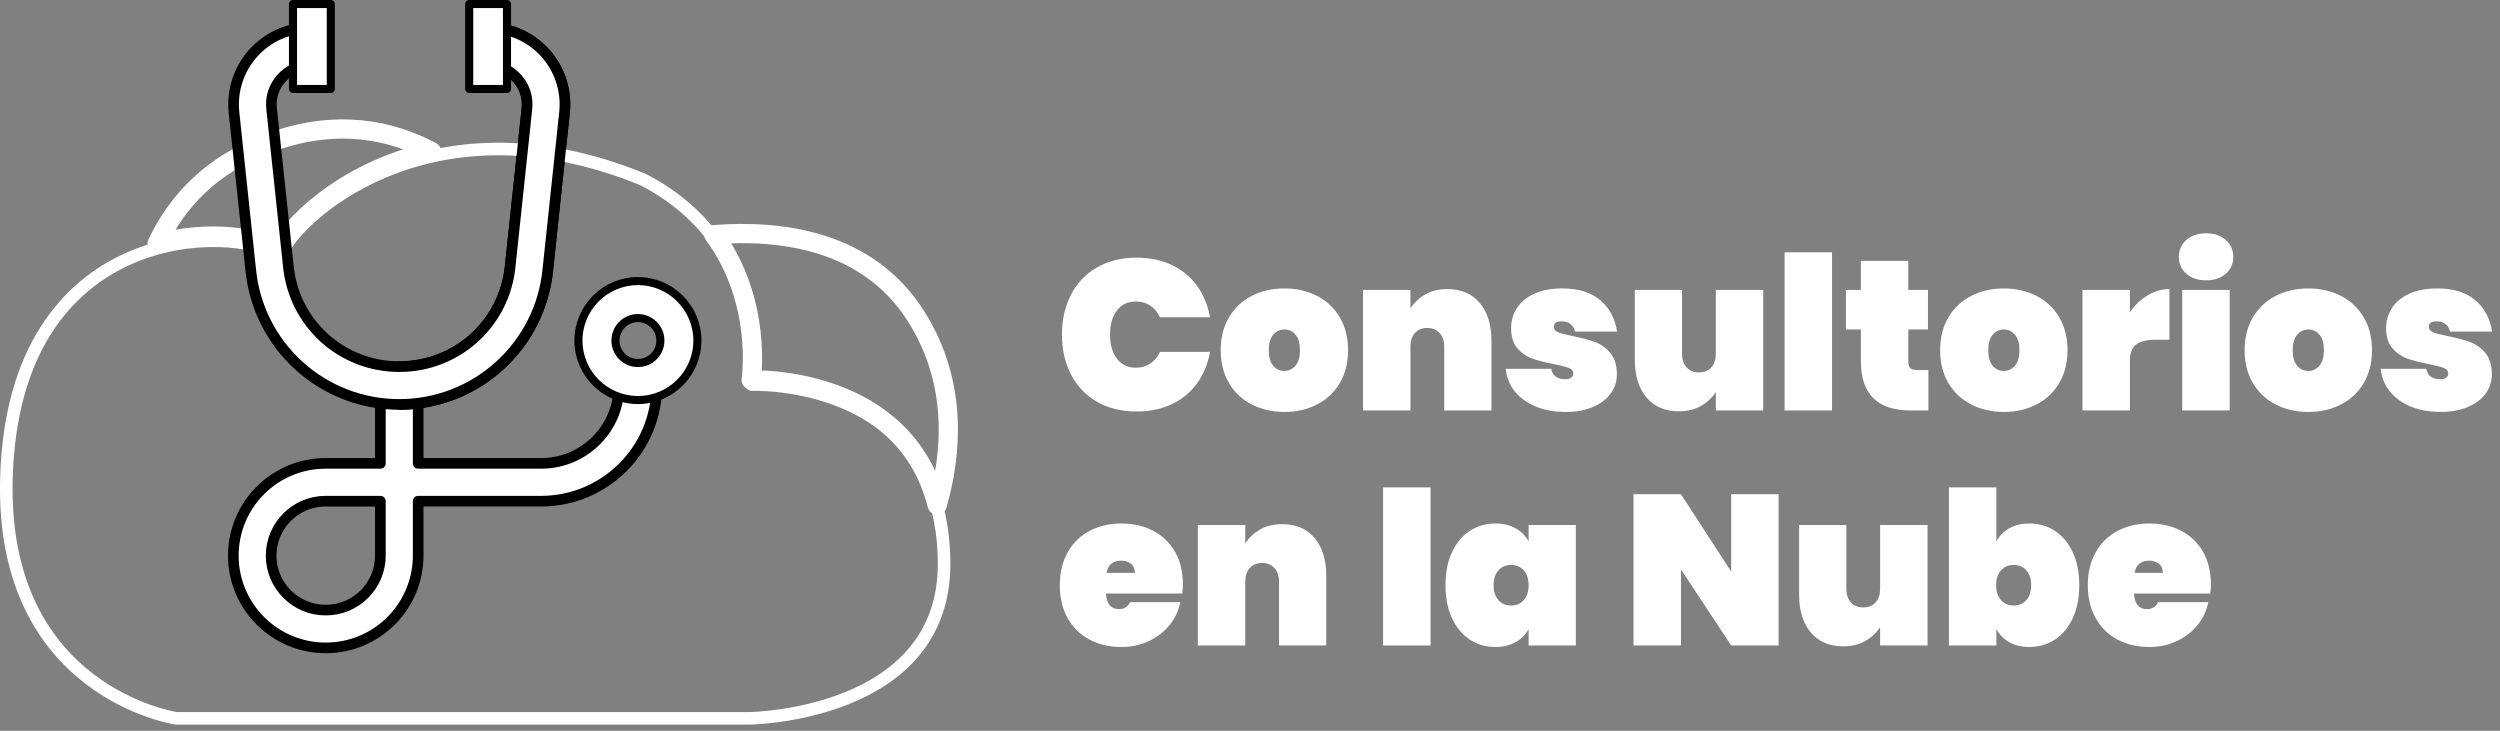
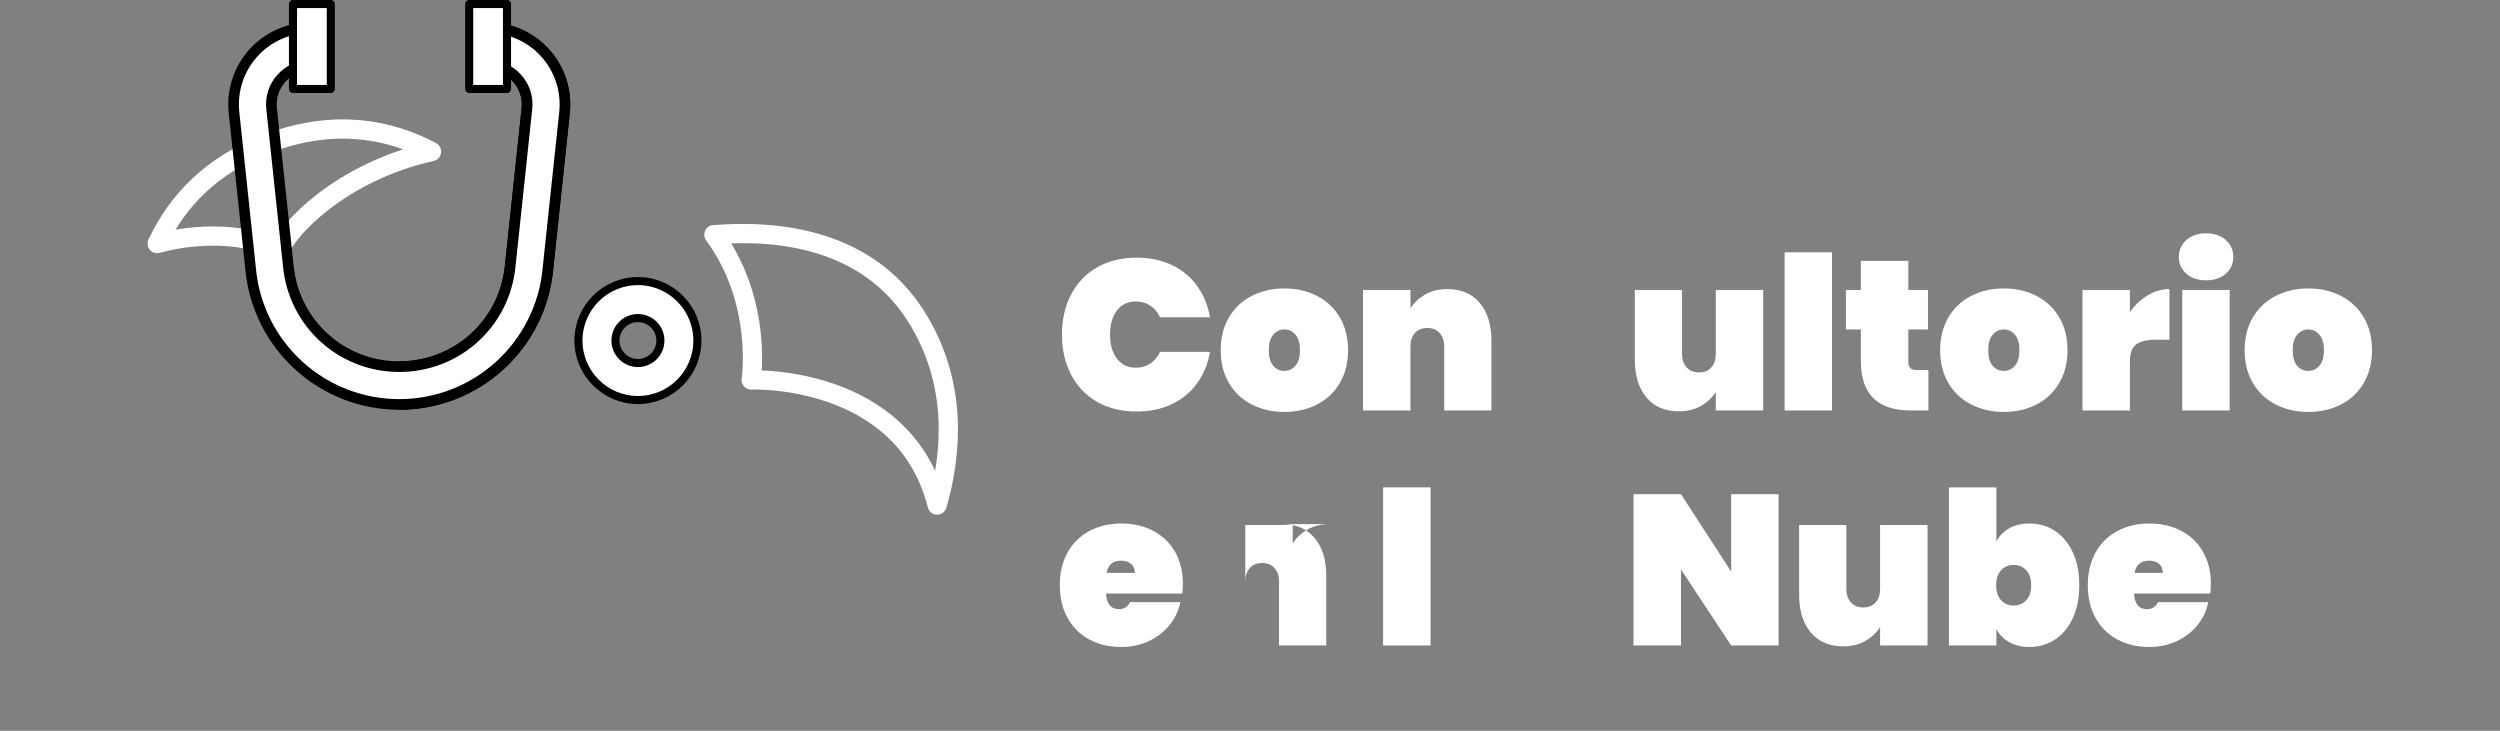
<svg xmlns="http://www.w3.org/2000/svg" width="100%" height="100%" viewBox="0 0 195 57" version="1.1" xml:space="preserve" style="fill-rule:evenodd;clip-rule:evenodd;stroke-linejoin:round;stroke-miterlimit:2;">
  <rect x="0" y="0" width="195" height="57" fill="#808080" stroke="none" />
  <g>
    <path d="M82.832,26.098c-0,-1.166 0.236,-2.205 0.708,-3.116c0.472,-0.911 1.147,-1.62 2.025,-2.125c0.878,-0.506 1.911,-0.759 3.1,-0.759c1.022,0 1.936,0.192 2.742,0.575c0.805,0.384 1.461,0.925 1.966,1.625c0.506,0.7 0.842,1.517 1.009,2.45l-3.9,0c-0.178,-0.388 -0.431,-0.691 -0.759,-0.908c-0.328,-0.217 -0.703,-0.325 -1.125,-0.325c-0.622,0 -1.114,0.233 -1.475,0.7c-0.361,0.467 -0.541,1.095 -0.541,1.883c-0,0.789 0.18,1.417 0.541,1.884c0.361,0.466 0.853,0.7 1.475,0.7c0.422,-0 0.797,-0.109 1.125,-0.325c0.328,-0.217 0.581,-0.52 0.759,-0.909l3.9,0c-0.167,0.934 -0.503,1.75 -1.009,2.45c-0.505,0.7 -1.161,1.242 -1.966,1.625c-0.806,0.384 -1.72,0.575 -2.742,0.575c-1.189,0 -2.222,-0.252 -3.1,-0.758c-0.878,-0.505 -1.553,-1.214 -2.025,-2.125c-0.472,-0.911 -0.708,-1.95 -0.708,-3.117Z" style="fill:#fff;fill-rule:nonzero;" />
    <path d="M100.182,32.132c-0.945,-0 -1.795,-0.195 -2.55,-0.584c-0.756,-0.388 -1.348,-0.947 -1.775,-1.675c-0.428,-0.727 -0.642,-1.58 -0.642,-2.558c-0,-0.978 0.214,-1.83 0.642,-2.558c0.427,-0.728 1.019,-1.286 1.775,-1.675c0.755,-0.389 1.605,-0.584 2.55,-0.584c0.944,0 1.794,0.195 2.55,0.584c0.755,0.389 1.347,0.947 1.775,1.675c0.427,0.728 0.641,1.58 0.641,2.558c0,0.978 -0.214,1.831 -0.641,2.558c-0.428,0.728 -1.02,1.287 -1.775,1.675c-0.756,0.389 -1.606,0.584 -2.55,0.584Zm-0,-3.2c0.344,-0 0.633,-0.136 0.866,-0.409c0.234,-0.272 0.35,-0.675 0.35,-1.208c0,-0.533 -0.116,-0.936 -0.35,-1.208c-0.233,-0.272 -0.522,-0.409 -0.866,-0.409c-0.345,0 -0.634,0.137 -0.867,0.409c-0.233,0.272 -0.35,0.675 -0.35,1.208c-0,0.533 0.114,0.936 0.342,1.208c0.227,0.273 0.519,0.409 0.875,0.409Z" style="fill:#fff;fill-rule:nonzero;" />
    <path d="M112.898,22.548c1.078,0 1.92,0.362 2.525,1.084c0.606,0.722 0.909,1.7 0.909,2.933l-0,5.45l-3.684,0l0,-4.983c0,-0.445 -0.119,-0.797 -0.358,-1.059c-0.239,-0.261 -0.558,-0.391 -0.958,-0.391c-0.412,-0 -0.734,0.13 -0.967,0.391c-0.233,0.262 -0.35,0.614 -0.35,1.059l-0,4.983l-3.7,0l-0,-9.4l3.7,0l-0,1.433c0.289,-0.444 0.675,-0.805 1.158,-1.083c0.484,-0.278 1.059,-0.417 1.725,-0.417Z" style="fill:#fff;fill-rule:nonzero;" />
-     <path d="M122.115,32.132c-0.889,-0 -1.675,-0.145 -2.358,-0.434c-0.684,-0.288 -1.225,-0.688 -1.625,-1.2c-0.4,-0.511 -0.628,-1.088 -0.684,-1.733l3.55,0c0.045,0.278 0.164,0.483 0.359,0.617c0.194,0.133 0.441,0.2 0.741,0.2c0.189,-0 0.339,-0.042 0.45,-0.125c0.111,-0.084 0.167,-0.186 0.167,-0.309c-0,-0.211 -0.117,-0.361 -0.35,-0.45c-0.233,-0.088 -0.628,-0.188 -1.183,-0.3c-0.678,-0.133 -1.237,-0.277 -1.675,-0.433c-0.439,-0.155 -0.823,-0.422 -1.15,-0.8c-0.328,-0.378 -0.492,-0.9 -0.492,-1.567c-0,-0.577 0.153,-1.102 0.458,-1.575c0.306,-0.472 0.759,-0.844 1.359,-1.116c0.6,-0.272 1.327,-0.409 2.183,-0.409c1.267,0 2.258,0.312 2.975,0.934c0.717,0.622 1.147,1.433 1.292,2.433l-3.284,0c-0.055,-0.255 -0.172,-0.453 -0.35,-0.592c-0.178,-0.138 -0.416,-0.208 -0.716,-0.208c-0.189,0 -0.334,0.036 -0.434,0.108c-0.1,0.073 -0.15,0.181 -0.15,0.325c0,0.189 0.117,0.331 0.35,0.425c0.234,0.095 0.606,0.192 1.117,0.292c0.678,0.133 1.25,0.283 1.717,0.45c0.466,0.167 0.872,0.453 1.216,0.858c0.345,0.406 0.517,0.964 0.517,1.675c-0,0.556 -0.161,1.056 -0.483,1.5c-0.323,0.445 -0.787,0.795 -1.392,1.05c-0.606,0.256 -1.314,0.384 -2.125,0.384Z" style="fill:#fff;fill-rule:nonzero;" />
    <path d="M137.532,22.615l-0,9.4l-3.7,0l-0,-1.433c-0.289,0.444 -0.675,0.805 -1.159,1.083c-0.483,0.278 -1.058,0.417 -1.725,0.417c-1.078,-0 -1.919,-0.361 -2.525,-1.084c-0.605,-0.722 -0.908,-1.7 -0.908,-2.933l-0,-5.45l3.683,0l0,4.983c0,0.445 0.12,0.798 0.359,1.059c0.238,0.261 0.558,0.391 0.958,0.391c0.411,0 0.733,-0.13 0.967,-0.391c0.233,-0.261 0.35,-0.614 0.35,-1.059l-0,-4.983l3.7,0Z" style="fill:#fff;fill-rule:nonzero;" />
    <rect x="139.198" y="19.682" width="3.7" height="12.333" style="fill:#fff;fill-rule:nonzero;" />
    <path d="M150.415,28.865l-0,3.15l-1.4,0c-2.578,0 -3.867,-1.283 -3.867,-3.85l0,-2.467l-1.166,0l-0,-3.083l1.166,0l0,-2.267l3.7,0l0,2.267l1.534,0l-0,3.083l-1.534,0l0,2.534c0,0.222 0.053,0.383 0.159,0.483c0.105,0.1 0.28,0.15 0.525,0.15l0.883,0Z" style="fill:#fff;fill-rule:nonzero;" />
    <path d="M156.298,32.132c-0.944,-0 -1.794,-0.195 -2.55,-0.584c-0.755,-0.388 -1.347,-0.947 -1.775,-1.675c-0.428,-0.727 -0.641,-1.58 -0.641,-2.558c-0,-0.978 0.213,-1.83 0.641,-2.558c0.428,-0.728 1.02,-1.286 1.775,-1.675c0.756,-0.389 1.606,-0.584 2.55,-0.584c0.945,0 1.795,0.195 2.55,0.584c0.756,0.389 1.347,0.947 1.775,1.675c0.428,0.728 0.642,1.58 0.642,2.558c-0,0.978 -0.214,1.831 -0.642,2.558c-0.428,0.728 -1.019,1.287 -1.775,1.675c-0.755,0.389 -1.605,0.584 -2.55,0.584Zm0,-3.2c0.345,-0 0.634,-0.136 0.867,-0.409c0.233,-0.272 0.35,-0.675 0.35,-1.208c-0,-0.533 -0.117,-0.936 -0.35,-1.208c-0.233,-0.272 -0.522,-0.409 -0.867,-0.409c-0.344,0 -0.633,0.137 -0.866,0.409c-0.234,0.272 -0.35,0.675 -0.35,1.208c-0,0.533 0.113,0.936 0.341,1.208c0.228,0.273 0.52,0.409 0.875,0.409Z" style="fill:#fff;fill-rule:nonzero;" />
    <path d="M166.132,24.348c0.377,-0.544 0.838,-0.98 1.383,-1.308c0.544,-0.328 1.111,-0.492 1.7,-0.492l-0,3.95l-1.05,0c-0.7,0 -1.214,0.123 -1.542,0.367c-0.328,0.245 -0.491,0.678 -0.491,1.3l-0,3.85l-3.7,0l-0,-9.4l3.7,0l-0,1.733Z" style="fill:#fff;fill-rule:nonzero;" />
    <path d="M172.082,21.865c-0.645,0 -1.162,-0.172 -1.55,-0.517c-0.389,-0.344 -0.584,-0.777 -0.584,-1.3c0,-0.533 0.195,-0.975 0.584,-1.325c0.388,-0.35 0.905,-0.525 1.55,-0.525c0.633,0 1.144,0.175 1.533,0.525c0.389,0.35 0.583,0.792 0.583,1.325c0,0.523 -0.194,0.956 -0.583,1.3c-0.389,0.345 -0.9,0.517 -1.533,0.517Zm1.833,0.75l-0,9.4l-3.7,0l-0,-9.4l3.7,0Z" style="fill:#fff;fill-rule:nonzero;" />
    <path d="M180.048,32.132c-0.944,-0 -1.794,-0.195 -2.55,-0.584c-0.755,-0.388 -1.347,-0.947 -1.775,-1.675c-0.428,-0.727 -0.641,-1.58 -0.641,-2.558c-0,-0.978 0.213,-1.83 0.641,-2.558c0.428,-0.728 1.02,-1.286 1.775,-1.675c0.756,-0.389 1.606,-0.584 2.55,-0.584c0.945,0 1.795,0.195 2.55,0.584c0.756,0.389 1.347,0.947 1.775,1.675c0.428,0.728 0.642,1.58 0.642,2.558c-0,0.978 -0.214,1.831 -0.642,2.558c-0.428,0.728 -1.019,1.287 -1.775,1.675c-0.755,0.389 -1.605,0.584 -2.55,0.584Zm0,-3.2c0.345,-0 0.634,-0.136 0.867,-0.409c0.233,-0.272 0.35,-0.675 0.35,-1.208c-0,-0.533 -0.117,-0.936 -0.35,-1.208c-0.233,-0.272 -0.522,-0.409 -0.867,-0.409c-0.344,0 -0.633,0.137 -0.866,0.409c-0.234,0.272 -0.35,0.675 -0.35,1.208c-0,0.533 0.113,0.936 0.341,1.208c0.228,0.273 0.52,0.409 0.875,0.409Z" style="fill:#fff;fill-rule:nonzero;" />
-     <path d="M190.365,32.132c-0.889,-0 -1.675,-0.145 -2.358,-0.434c-0.684,-0.288 -1.225,-0.688 -1.625,-1.2c-0.4,-0.511 -0.628,-1.088 -0.684,-1.733l3.55,0c0.045,0.278 0.164,0.483 0.359,0.617c0.194,0.133 0.441,0.2 0.741,0.2c0.189,-0 0.339,-0.042 0.45,-0.125c0.111,-0.084 0.167,-0.186 0.167,-0.309c-0,-0.211 -0.117,-0.361 -0.35,-0.45c-0.233,-0.088 -0.628,-0.188 -1.183,-0.3c-0.678,-0.133 -1.237,-0.277 -1.675,-0.433c-0.439,-0.155 -0.823,-0.422 -1.15,-0.8c-0.328,-0.378 -0.492,-0.9 -0.492,-1.567c-0,-0.577 0.153,-1.102 0.458,-1.575c0.306,-0.472 0.759,-0.844 1.359,-1.116c0.6,-0.272 1.327,-0.409 2.183,-0.409c1.267,0 2.258,0.312 2.975,0.934c0.717,0.622 1.147,1.433 1.292,2.433l-3.284,0c-0.055,-0.255 -0.172,-0.453 -0.35,-0.592c-0.178,-0.138 -0.416,-0.208 -0.716,-0.208c-0.189,0 -0.334,0.036 -0.434,0.108c-0.1,0.073 -0.15,0.181 -0.15,0.325c0,0.189 0.117,0.331 0.35,0.425c0.234,0.095 0.606,0.192 1.117,0.292c0.678,0.133 1.25,0.283 1.717,0.45c0.466,0.167 0.872,0.453 1.216,0.858c0.345,0.406 0.517,0.964 0.517,1.675c-0,0.556 -0.161,1.056 -0.483,1.5c-0.323,0.445 -0.787,0.795 -1.392,1.05c-0.606,0.256 -1.314,0.384 -2.125,0.384Z" style="fill:#fff;fill-rule:nonzero;" />
    <path d="M92.265,45.565c-0,0.256 -0.017,0.5 -0.05,0.733l-5.95,0c0.055,0.812 0.394,1.217 1.017,1.217c0.4,0 0.688,-0.183 0.866,-0.55l3.917,0c-0.133,0.667 -0.414,1.264 -0.842,1.792c-0.428,0.528 -0.966,0.944 -1.616,1.25c-0.65,0.305 -1.364,0.458 -2.142,0.458c-0.933,0 -1.764,-0.194 -2.492,-0.583c-0.728,-0.389 -1.294,-0.947 -1.7,-1.675c-0.405,-0.728 -0.608,-1.581 -0.608,-2.559c-0,-0.977 0.203,-1.83 0.608,-2.558c0.406,-0.728 0.972,-1.286 1.7,-1.675c0.728,-0.389 1.559,-0.583 2.492,-0.583c0.933,-0 1.764,0.191 2.492,0.575c0.727,0.383 1.294,0.93 1.7,1.641c0.405,0.712 0.608,1.55 0.608,2.517Zm-3.75,-0.883c-0,-0.311 -0.1,-0.547 -0.3,-0.709c-0.2,-0.161 -0.45,-0.241 -0.75,-0.241c-0.656,-0 -1.039,0.316 -1.15,0.95l2.2,-0Z" style="fill:#fff;fill-rule:nonzero;" />
-     <path d="M100.015,40.882c1.078,-0 1.919,0.361 2.525,1.083c0.605,0.722 0.908,1.7 0.908,2.933l0,5.45l-3.683,0l-0,-4.983c-0,-0.444 -0.12,-0.797 -0.358,-1.058c-0.239,-0.261 -0.559,-0.392 -0.959,-0.392c-0.411,0 -0.733,0.131 -0.966,0.392c-0.234,0.261 -0.35,0.614 -0.35,1.058l-0,4.983l-3.7,0l-0,-9.4l3.7,0l-0,1.434c0.288,-0.445 0.675,-0.806 1.158,-1.084c0.483,-0.277 1.058,-0.416 1.725,-0.416Z" style="fill:#fff;fill-rule:nonzero;" />
+     <path d="M100.015,40.882c1.078,-0 1.919,0.361 2.525,1.083c0.605,0.722 0.908,1.7 0.908,2.933l0,5.45l-3.683,0l-0,-4.983c-0,-0.444 -0.12,-0.797 -0.358,-1.058c-0.239,-0.261 -0.559,-0.392 -0.959,-0.392c-0.411,0 -0.733,0.131 -0.966,0.392c-0.234,0.261 -0.35,0.614 -0.35,1.058l-0,4.983l-0,-9.4l3.7,0l-0,1.434c0.288,-0.445 0.675,-0.806 1.158,-1.084c0.483,-0.277 1.058,-0.416 1.725,-0.416Z" style="fill:#fff;fill-rule:nonzero;" />
    <rect x="107.882" y="38.015" width="3.7" height="12.333" style="fill:#fff;fill-rule:nonzero;" />
-     <path d="M112.748,45.648c0,-0.988 0.17,-1.847 0.509,-2.575c0.338,-0.727 0.802,-1.283 1.391,-1.666c0.589,-0.384 1.25,-0.575 1.984,-0.575c0.611,-0 1.138,0.125 1.583,0.375c0.444,0.25 0.783,0.591 1.017,1.025l-0,-1.284l3.683,0l-0,9.4l-3.683,0l-0,-1.283c-0.234,0.433 -0.573,0.775 -1.017,1.025c-0.445,0.25 -0.972,0.375 -1.583,0.375c-0.734,0 -1.395,-0.192 -1.984,-0.575c-0.589,-0.383 -1.053,-0.939 -1.391,-1.667c-0.339,-0.727 -0.509,-1.586 -0.509,-2.575Zm6.484,0c-0,-0.5 -0.128,-0.888 -0.384,-1.166c-0.255,-0.278 -0.583,-0.417 -0.983,-0.417c-0.4,0 -0.728,0.139 -0.983,0.417c-0.256,0.278 -0.384,0.666 -0.384,1.166c0,0.5 0.128,0.889 0.384,1.167c0.255,0.278 0.583,0.417 0.983,0.417c0.4,-0 0.728,-0.139 0.983,-0.417c0.256,-0.278 0.384,-0.667 0.384,-1.167Z" style="fill:#fff;fill-rule:nonzero;" />
    <path d="M138.732,50.348l-3.7,0l-3.917,-5.933l-0,5.933l-3.7,0l-0,-11.8l3.7,0l3.917,6.034l-0,-6.034l3.7,0l-0,11.8Z" style="fill:#fff;fill-rule:nonzero;" />
    <path d="M150.348,40.948l0,9.4l-3.7,0l0,-1.433c-0.289,0.445 -0.675,0.806 -1.158,1.083c-0.483,0.278 -1.058,0.417 -1.725,0.417c-1.078,0 -1.92,-0.361 -2.525,-1.083c-0.606,-0.722 -0.908,-1.7 -0.908,-2.934l-0,-5.45l3.683,0l-0,4.984c-0,0.444 0.119,0.797 0.358,1.058c0.239,0.261 0.559,0.392 0.959,0.392c0.411,-0 0.733,-0.131 0.966,-0.392c0.234,-0.261 0.35,-0.614 0.35,-1.058l0,-4.984l3.7,0Z" style="fill:#fff;fill-rule:nonzero;" />
    <path d="M155.715,42.232c0.233,-0.434 0.569,-0.775 1.008,-1.025c0.439,-0.25 0.964,-0.375 1.575,-0.375c0.734,-0 1.395,0.191 1.984,0.575c0.588,0.383 1.052,0.939 1.391,1.666c0.339,0.728 0.509,1.587 0.509,2.575c-0,0.989 -0.17,1.848 -0.509,2.575c-0.339,0.728 -0.803,1.284 -1.391,1.667c-0.589,0.383 -1.25,0.575 -1.984,0.575c-0.611,0 -1.136,-0.125 -1.575,-0.375c-0.439,-0.25 -0.775,-0.592 -1.008,-1.025l-0,1.283l-3.7,0l-0,-12.333l3.7,0l-0,4.217Zm2.717,3.416c-0,-0.5 -0.128,-0.888 -0.384,-1.166c-0.255,-0.278 -0.583,-0.417 -0.983,-0.417c-0.4,0 -0.728,0.139 -0.983,0.417c-0.256,0.278 -0.384,0.666 -0.384,1.166c0,0.5 0.128,0.889 0.384,1.167c0.255,0.278 0.583,0.417 0.983,0.417c0.4,-0 0.728,-0.139 0.983,-0.417c0.256,-0.278 0.384,-0.667 0.384,-1.167Z" style="fill:#fff;fill-rule:nonzero;" />
    <path d="M172.448,45.565c0,0.256 -0.016,0.5 -0.05,0.733l-5.95,0c0.056,0.812 0.395,1.217 1.017,1.217c0.4,0 0.689,-0.183 0.867,-0.55l3.916,0c-0.133,0.667 -0.414,1.264 -0.841,1.792c-0.428,0.528 -0.967,0.944 -1.617,1.25c-0.65,0.305 -1.364,0.458 -2.142,0.458c-0.933,0 -1.764,-0.194 -2.491,-0.583c-0.728,-0.389 -1.295,-0.947 -1.7,-1.675c-0.406,-0.728 -0.609,-1.581 -0.609,-2.559c0,-0.977 0.203,-1.83 0.609,-2.558c0.405,-0.728 0.972,-1.286 1.7,-1.675c0.727,-0.389 1.558,-0.583 2.491,-0.583c0.934,-0 1.764,0.191 2.492,0.575c0.728,0.383 1.294,0.93 1.7,1.641c0.405,0.712 0.608,1.55 0.608,2.517Zm-3.75,-0.883c0,-0.311 -0.1,-0.547 -0.3,-0.709c-0.2,-0.161 -0.45,-0.241 -0.75,-0.241c-0.655,-0 -1.039,0.316 -1.15,0.95l2.2,-0Z" style="fill:#fff;fill-rule:nonzero;" />
  </g>
-   <path id="XMLID_250_" d="M31.143,30.072l-0,-0l1.474,-0l0,6.071l9.596,-0c1.674,-0 3.191,-0.681 4.291,-1.78c1.099,-1.1 1.78,-2.617 1.78,-4.291l-0,-0l-0,-0l2.948,-0c0,0.019 0,0.039 0,0.058c-0.015,2.442 -1.006,4.656 -2.601,6.273l-0.043,0.044l-0.044,0.043c-1.617,1.595 -3.832,2.586 -6.273,2.601c-0.02,0 -0.039,0.001 -0.058,0.001l-9.596,-0l0,4.247c0,0.023 -0,0.046 -0,0.069l-0,0.013l-0.002,0.071l-0,0.033l-0.002,0.044c-0,0.023 -0.001,0.047 -0.002,0.071l-0.001,0.008l-0.003,0.075c-0.2,3.79 -3.347,6.812 -7.186,6.812l-0.024,0c-3.968,0 -7.197,-3.228 -7.197,-7.196c0,-3.968 3.229,-7.196 7.197,-7.196l4.272,0l-0,-6.071l1.474,-0Zm-5.746,9.02c-2.343,-0 -4.248,1.905 -4.248,4.247c-0,2.342 1.905,4.248 4.248,4.248l0.024,-0c2.342,-0 4.248,-1.906 4.248,-4.248l-0,-4.247l-4.272,-0Z" style="fill:#fff;fill-rule:nonzero;stroke:#000;stroke-width:0.83px;" />
  <path id="XMLID_296_" d="M49.758,21.924c2.56,0 4.639,2.079 4.639,4.639c0,2.56 -2.079,4.639 -4.639,4.639c-2.56,-0 -4.639,-2.079 -4.639,-4.639c0,-2.56 2.079,-4.639 4.639,-4.639Zm0,2.886c0.967,0 1.753,0.786 1.753,1.753c-0,0.967 -0.786,1.753 -1.753,1.753c-0.967,-0 -1.752,-0.786 -1.752,-1.753c-0,-0.967 0.785,-1.753 1.752,-1.753Z" style="fill:#fff;stroke:#000;stroke-width:0.63px;" />
  <path id="XMLID_304_" d="M42.529,4.137c-1.135,-1.262 -2.76,-1.986 -4.458,-1.986l0,2.948c0.876,0 1.68,0.359 2.266,1.009c0.585,0.651 0.857,1.489 0.764,2.36l-1.302,12.252l-0.001,0.015c-0.431,4.482 -4.152,7.862 -8.655,7.862l-0,2.949c2.901,-0 5.681,-1.074 7.829,-3.025c2.145,-1.949 3.481,-4.611 3.76,-7.496l1.301,-12.246c0.179,-1.688 -0.369,-3.38 -1.504,-4.642Z" style="fill:#fff;fill-rule:nonzero;stroke:#000;stroke-width:0.83px;" />
-   <path d="M21.839,19.945c0.926,-2.645 11.319,-12.902 28.315,-5.942c10.146,5.239 8.482,15.995 8.482,15.995c-0,0 14.935,-0.617 15.003,13.926c0.057,11.942 -15.189,12.106 -15.189,12.106l-44.696,-0c-0,-0 -13.719,-2.004 -13.253,-18.729c0.559,-20.027 17.727,-19.867 21.338,-17.356Z" style="fill:none;stroke:#fff;stroke-width:0.98px;stroke-linecap:round;stroke-miterlimit:1.5;" />
  <path d="M55.682,18.305c5.182,-0.409 11.998,0.402 15.768,6.359c3.298,5.211 2.794,10.758 1.649,14.732c-2.597,-10.252 -14.507,-9.76 -14.507,-9.76c-0,-0 0.941,-6.086 -2.91,-11.331Zm-43.425,0.692c1.565,-3.311 4.245,-6.152 8.624,-7.807c5.327,-2.013 9.647,-1.036 12.776,0.633c-7.111,1.594 -11.291,6.127 -11.862,7.759c-1.523,-1.058 -5.457,-1.699 -9.538,-0.585Z" style="fill:none;stroke:#fff;stroke-width:1.5px;" />
  <path id="XMLID_263_" d="M31.143,31.546c-2.902,-0 -5.682,-1.074 -7.83,-3.025c-2.145,-1.949 -3.48,-4.611 -3.759,-7.496l-1.302,-12.246c-0.179,-1.688 0.369,-3.38 1.504,-4.642c1.136,-1.263 2.76,-1.986 4.458,-1.986l0.113,-0l0,2.948l-0.113,0c-0.875,0 -1.68,0.359 -2.265,1.009c-0.586,0.651 -0.857,1.489 -0.765,2.36l1.304,12.267c0.431,4.482 4.152,7.862 8.655,7.862c4.503,0 8.224,-3.38 8.655,-7.862l0.001,-0.015l1.302,-12.252c0.093,-0.871 -0.179,-1.709 -0.764,-2.36c-0.586,-0.65 -1.39,-1.009 -2.265,-1.009l-0,-2.948c1.697,-0 3.322,0.724 4.457,1.986c1.135,1.262 1.684,2.954 1.504,4.642l-1.301,12.246c-0.279,2.885 -1.615,5.547 -3.76,7.496c-2.147,1.951 -4.928,3.025 -7.829,3.025Z" style="fill:#fff;fill-rule:nonzero;stroke:#000;stroke-width:0.83px;" />
  <rect id="XMLID_262_" x="22.853" y="0.313" width="2.949" height="6.625" style="fill:#fff;fill-rule:nonzero;stroke:#000;stroke-width:0.63px;" />
  <rect id="XMLID_261_" x="36.597" y="0.313" width="2.949" height="6.625" style="fill:#fff;fill-rule:nonzero;stroke:#000;stroke-width:0.63px;" />
</svg>